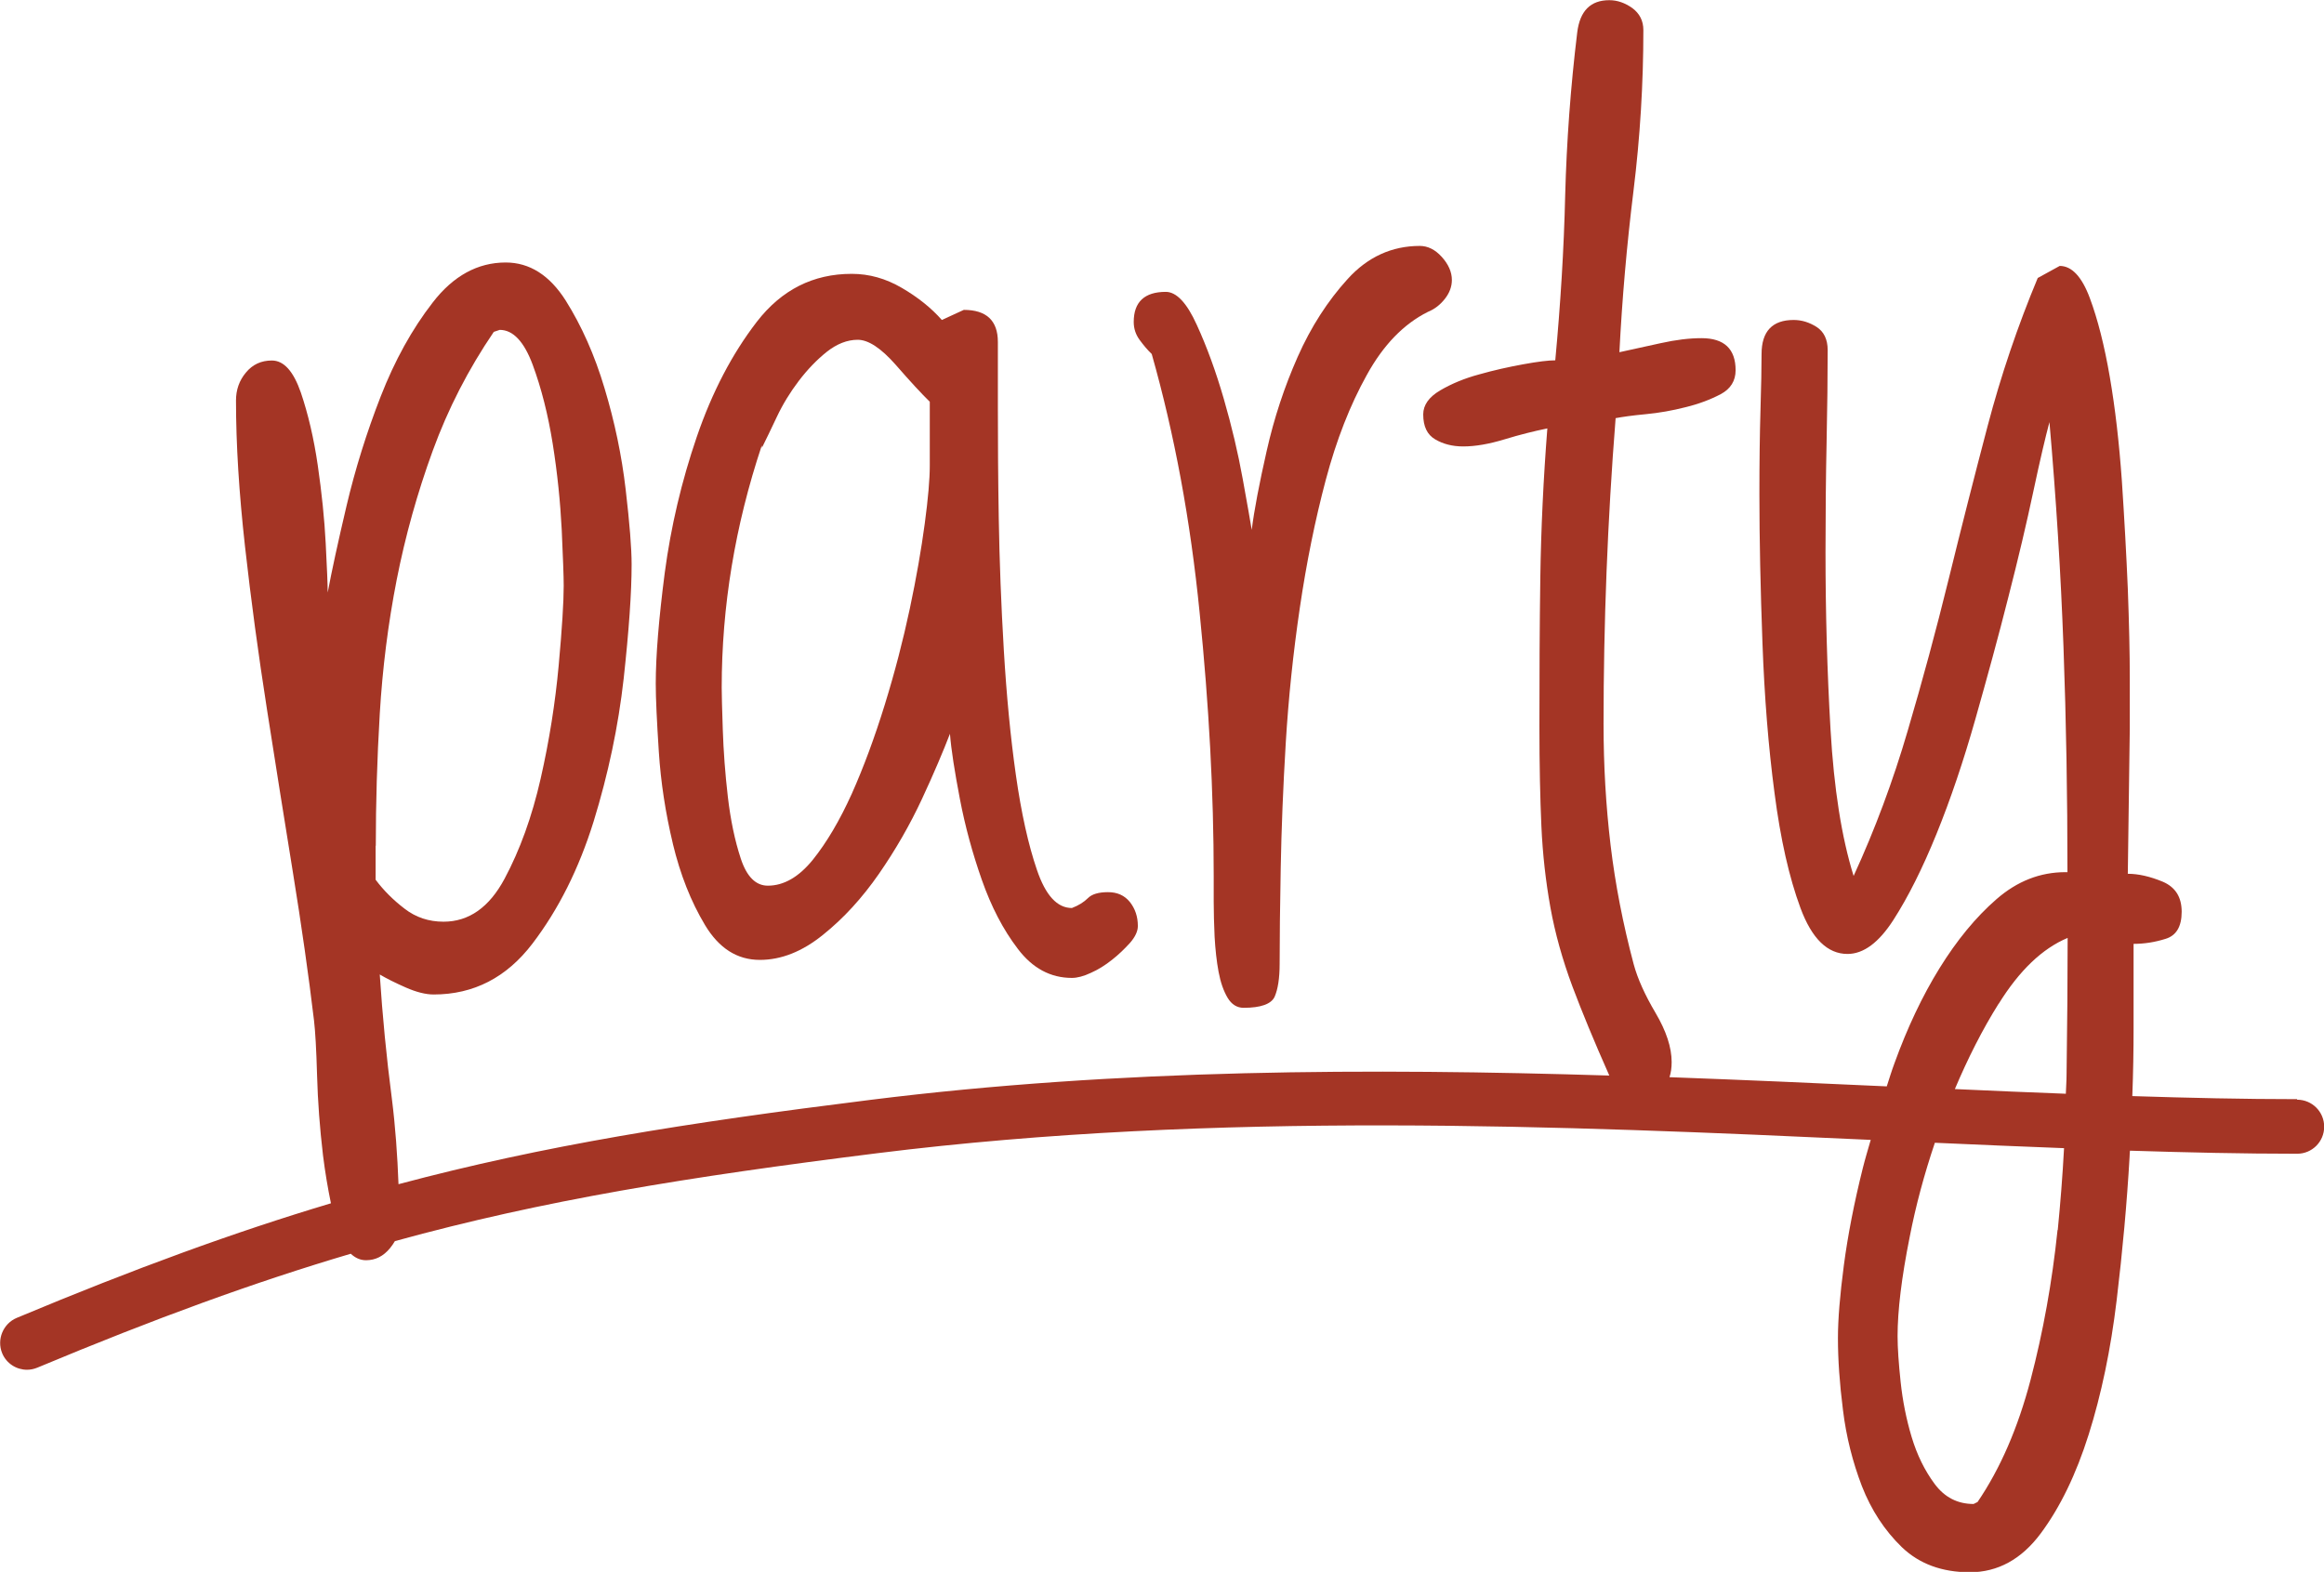
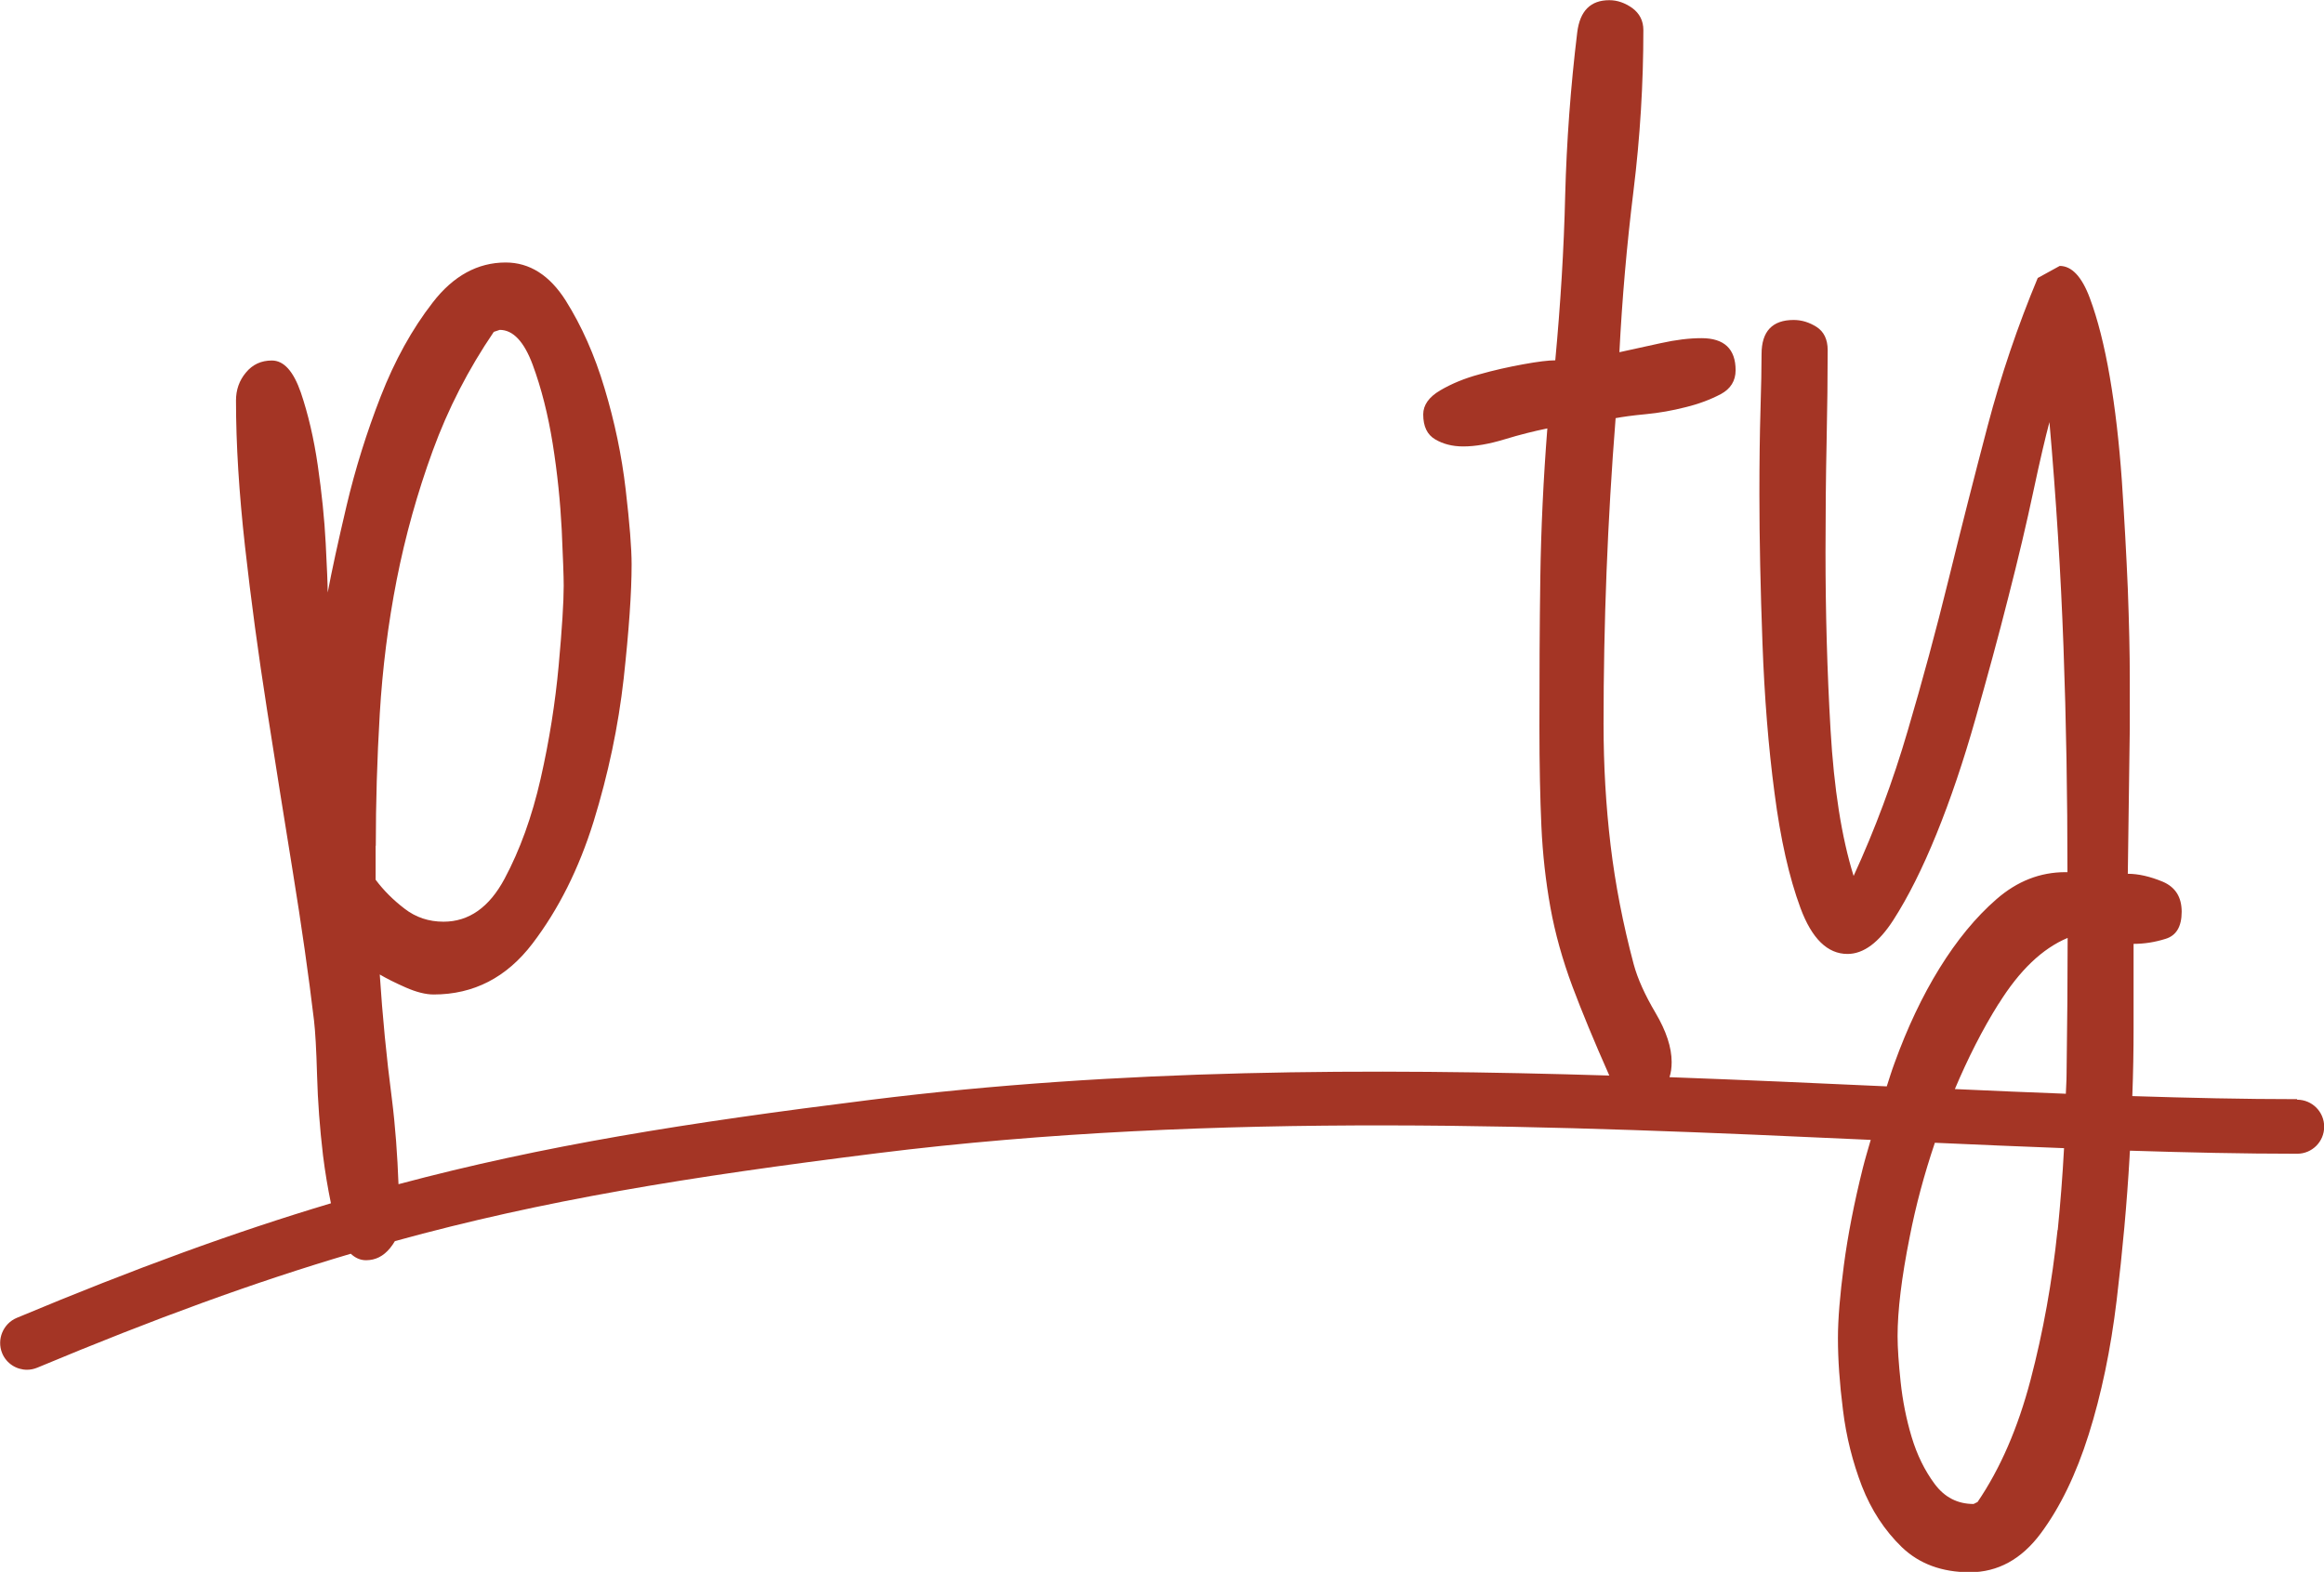
<svg xmlns="http://www.w3.org/2000/svg" id="Layer_2" data-name="Layer 2" viewBox="0 0 129 87.25">
  <defs>
    <style>
      .cls-1 {
        fill: #a43525;
        stroke-width: 0px;
      }
    </style>
  </defs>
  <g id="Layer_1-2" data-name="Layer 1">
    <g>
      <path class="cls-1" d="M127.5,61.01c-2.94,0-6.01-.07-9.14-.17.05-1.32.07-2.56.07-3.73v-4.72c.59,0,1.18-.09,1.78-.28.59-.18.89-.68.89-1.5s-.35-1.37-1.05-1.67c-.7-.29-1.35-.44-1.94-.44l.11-8.1v-2.72c0-1.44-.04-3.11-.11-5-.08-1.89-.19-3.88-.33-5.99-.15-2.11-.37-4.03-.67-5.77-.3-1.74-.67-3.2-1.11-4.38-.44-1.18-1-1.78-1.67-1.78l-1.22.67c-1.11,2.66-2.04,5.4-2.78,8.21-.74,2.81-1.46,5.64-2.16,8.49-.7,2.85-1.46,5.66-2.28,8.44-.81,2.77-1.81,5.46-3,8.05-.67-2.15-1.09-4.85-1.28-8.1-.19-3.26-.28-6.55-.28-9.88,0-2.15.02-4.18.06-6.1.04-1.92.06-3.62.06-5.11,0-.59-.21-1.02-.61-1.28-.41-.26-.83-.39-1.28-.39-1.18,0-1.78.63-1.78,1.89,0,.74-.02,1.78-.06,3.11-.04,1.33-.06,2.89-.06,4.66,0,2.52.06,5.27.17,8.27.11,3,.33,5.77.67,8.33.33,2.55.81,4.68,1.44,6.38.63,1.7,1.5,2.55,2.61,2.55.89,0,1.74-.63,2.55-1.89.81-1.26,1.61-2.85,2.39-4.77.78-1.92,1.5-4.05,2.16-6.38s1.28-4.59,1.83-6.77c.56-2.18,1.02-4.14,1.39-5.88.37-1.74.67-3.01.89-3.83.37,4.22.63,8.38.78,12.49.15,4.11.22,8.27.22,12.49h-.11c-1.41,0-2.68.5-3.83,1.5-1.15,1-2.2,2.28-3.16,3.83-.96,1.55-1.79,3.31-2.5,5.27-.16.43-.29.86-.43,1.29h0c-3.91-.18-7.95-.36-12.06-.51.08-.24.12-.52.12-.84,0-.81-.3-1.72-.89-2.72-.59-1-1-1.9-1.22-2.72-.59-2.22-1.02-4.42-1.28-6.6-.26-2.18-.39-4.42-.39-6.72,0-5.62.22-11.28.67-16.98.37-.07.92-.15,1.67-.22.74-.07,1.48-.2,2.22-.39.74-.18,1.39-.43,1.94-.72.55-.29.83-.74.83-1.33,0-1.18-.63-1.78-1.89-1.78-.67,0-1.43.09-2.28.28-.85.19-1.61.35-2.28.5.15-2.96.41-5.94.78-8.94.37-3,.55-5.98.55-8.94,0-.52-.21-.92-.61-1.22-.41-.29-.83-.44-1.28-.44-1.04,0-1.63.59-1.78,1.78-.37,3.04-.59,6.05-.67,9.05-.07,3-.26,6.05-.55,9.16-.37,0-.96.07-1.78.22-.82.15-1.63.33-2.44.56-.82.22-1.54.52-2.17.89-.63.37-.94.82-.94,1.33,0,.67.22,1.13.67,1.39.44.26.96.39,1.55.39.67,0,1.42-.13,2.28-.39.85-.26,1.65-.46,2.39-.61-.22,2.81-.35,5.57-.39,8.27-.04,2.7-.05,5.46-.05,8.27,0,2.15.04,4,.11,5.55.07,1.55.24,3.05.5,4.5.26,1.44.67,2.9,1.22,4.38.53,1.41,1.21,3.06,2.05,4.95-13.19-.41-27.18-.38-41.02,1.35-10.27,1.28-18.13,2.53-26.19,4.68-.06-1.59-.17-3.17-.37-4.76-.3-2.29-.52-4.59-.67-6.88.37.22.85.46,1.44.72.59.26,1.11.39,1.55.39,2.22,0,4.05-.94,5.49-2.83,1.44-1.89,2.57-4.14,3.39-6.77.81-2.63,1.37-5.27,1.67-7.94.29-2.66.44-4.77.44-6.33,0-.89-.11-2.28-.33-4.16-.22-1.89-.61-3.75-1.17-5.61-.55-1.85-1.28-3.48-2.16-4.88-.89-1.4-2-2.11-3.33-2.11-1.55,0-2.91.74-4.05,2.22-1.15,1.48-2.11,3.22-2.89,5.22-.78,2-1.41,4.02-1.89,6.05-.48,2.04-.83,3.65-1.05,4.83,0-.44-.04-1.35-.11-2.72-.07-1.37-.22-2.81-.44-4.33-.22-1.52-.54-2.87-.94-4.05-.41-1.18-.94-1.78-1.61-1.78-.59,0-1.07.22-1.44.67-.37.44-.55.96-.55,1.55,0,2.44.17,5.14.5,8.1.33,2.96.74,5.98,1.22,9.05.48,3.07.96,6.09,1.44,9.05.48,2.96.87,5.7,1.17,8.21.07.59.13,1.61.17,3.05.04,1.44.15,2.92.33,4.44.12.96.27,1.84.44,2.66-5.32,1.59-10.89,3.62-17.44,6.36-.76.32-1.12,1.2-.81,1.96.24.58.8.92,1.38.92.19,0,.39-.04.58-.12,6.53-2.73,12.08-4.75,17.39-6.32.25.23.52.36.85.36.52,0,.96-.22,1.33-.67.11-.13.19-.26.27-.39,8.28-2.28,16.24-3.56,26.78-4.88,18.86-2.35,38.09-1.52,55.14-.74-.15.52-.31,1.05-.44,1.57-.48,1.92-.83,3.72-1.05,5.38-.22,1.67-.33,3.01-.33,4.05,0,1.18.09,2.51.28,4,.18,1.48.54,2.89,1.05,4.22.52,1.33,1.26,2.46,2.22,3.39.96.92,2.22,1.39,3.77,1.39s2.87-.72,3.94-2.16c1.07-1.44,1.96-3.27,2.66-5.49.7-2.22,1.22-4.7,1.55-7.44.33-2.74.57-5.4.72-7.99,0-.11.01-.21.02-.32,3.18.1,6.29.17,9.28.17.83,0,1.5-.67,1.5-1.5s-.67-1.5-1.5-1.5ZM20.86,46.95c0-2.37.07-4.81.22-7.33.15-2.51.46-4.99.94-7.44.48-2.44,1.15-4.83,2-7.16.85-2.33,1.98-4.53,3.39-6.6l.33-.11c.74,0,1.35.65,1.83,1.94.48,1.3.85,2.76,1.11,4.38.26,1.63.42,3.22.5,4.77.07,1.55.11,2.59.11,3.11,0,.89-.09,2.37-.28,4.44-.19,2.07-.52,4.16-1,6.27-.48,2.11-1.15,3.96-2,5.55-.85,1.59-1.98,2.39-3.39,2.39-.82,0-1.54-.24-2.16-.72-.63-.48-1.17-1.02-1.61-1.61v-1.89ZM110.94,55.72c1.15-1.85,2.42-3.07,3.83-3.66,0,2.22-.02,4.75-.06,7.6,0,.35-.03.7-.04,1.05-2.02-.08-4.07-.16-6.16-.26.72-1.7,1.52-3.29,2.43-4.74ZM114.21,68.27c-.3,2.89-.8,5.66-1.5,8.33-.7,2.66-1.68,4.92-2.94,6.77l-.22.11c-.89,0-1.61-.37-2.16-1.11-.55-.74-.98-1.61-1.28-2.61-.3-1-.5-2.02-.61-3.05-.11-1.04-.17-1.89-.17-2.55,0-1.41.22-3.24.67-5.49.34-1.75.81-3.49,1.4-5.24,2.43.11,4.82.21,7.17.3-.08,1.51-.2,3.03-.35,4.55Z" />
-       <path class="cls-1" d="M37.35,46.84c.41,1.7,1,3.2,1.78,4.5.78,1.3,1.79,1.94,3.05,1.94,1.18,0,2.35-.46,3.5-1.39,1.15-.92,2.18-2.05,3.11-3.39.92-1.33,1.72-2.72,2.39-4.16s1.18-2.65,1.55-3.61c.07.89.26,2.09.55,3.61.29,1.52.7,3.02,1.22,4.5.52,1.48,1.18,2.76,2,3.83.81,1.07,1.81,1.61,3,1.61.29,0,.65-.09,1.05-.28.41-.18.79-.42,1.17-.72.37-.29.7-.61,1-.94.29-.33.44-.65.44-.94,0-.52-.15-.96-.44-1.33-.3-.37-.7-.55-1.22-.55s-.89.11-1.11.33c-.22.22-.52.41-.89.55-.82,0-1.46-.7-1.94-2.11-.48-1.4-.87-3.16-1.17-5.27-.3-2.11-.52-4.42-.67-6.94-.15-2.52-.24-4.94-.28-7.27-.04-2.33-.05-4.4-.05-6.22v-3.61c0-1.18-.63-1.78-1.89-1.78l-1.22.56c-.59-.67-1.33-1.26-2.22-1.78-.89-.52-1.81-.78-2.78-.78-2.15,0-3.9.89-5.27,2.66-1.37,1.78-2.48,3.9-3.33,6.38-.85,2.48-1.44,5-1.78,7.55-.33,2.55-.5,4.61-.5,6.16,0,.82.06,2.07.17,3.77.11,1.7.37,3.4.78,5.11ZM42.29,24.75v.11c.22-.44.5-1.02.83-1.72.33-.7.74-1.37,1.22-2,.48-.63,1-1.17,1.55-1.61.56-.44,1.13-.67,1.72-.67s1.29.46,2.11,1.39c.81.93,1.44,1.61,1.89,2.05v3.55c0,.74-.09,1.81-.28,3.22-.19,1.41-.46,2.98-.83,4.72-.37,1.74-.83,3.52-1.39,5.33-.56,1.81-1.17,3.46-1.83,4.94-.67,1.48-1.39,2.7-2.16,3.66-.78.96-1.61,1.44-2.5,1.44-.67,0-1.17-.5-1.5-1.5s-.57-2.15-.72-3.44c-.15-1.29-.24-2.53-.28-3.72-.04-1.18-.06-1.96-.06-2.33,0-4.51.74-8.99,2.22-13.43Z" />
-       <path class="cls-1" d="M63.93,19.65c1.26,4.44,2.15,9.23,2.66,14.37.52,5.14.78,10.01.78,14.6v1.44c0,.59.02,1.24.05,1.94.04.7.11,1.35.22,1.94.11.59.28,1.07.5,1.44.22.37.52.56.89.56.96,0,1.53-.21,1.72-.61.18-.41.28-1.02.28-1.83,0-1.4.02-3.18.06-5.33.04-2.15.13-4.46.28-6.94.15-2.48.41-4.98.78-7.49.37-2.51.85-4.88,1.44-7.1.59-2.22,1.35-4.16,2.28-5.83.92-1.67,2.05-2.83,3.39-3.5.37-.15.68-.39.94-.72.26-.33.39-.68.39-1.05,0-.44-.19-.87-.56-1.28-.37-.41-.78-.61-1.22-.61-1.55,0-2.89.61-4,1.83-1.11,1.22-2.04,2.66-2.78,4.33-.74,1.67-1.31,3.4-1.72,5.22-.41,1.81-.69,3.27-.83,4.38-.07-.44-.24-1.39-.5-2.83-.26-1.44-.61-2.92-1.05-4.44-.44-1.52-.94-2.89-1.5-4.11-.55-1.22-1.13-1.83-1.72-1.83-1.18,0-1.78.56-1.78,1.67,0,.37.11.7.33,1,.22.3.44.56.67.78Z" />
    </g>
  </g>
</svg>